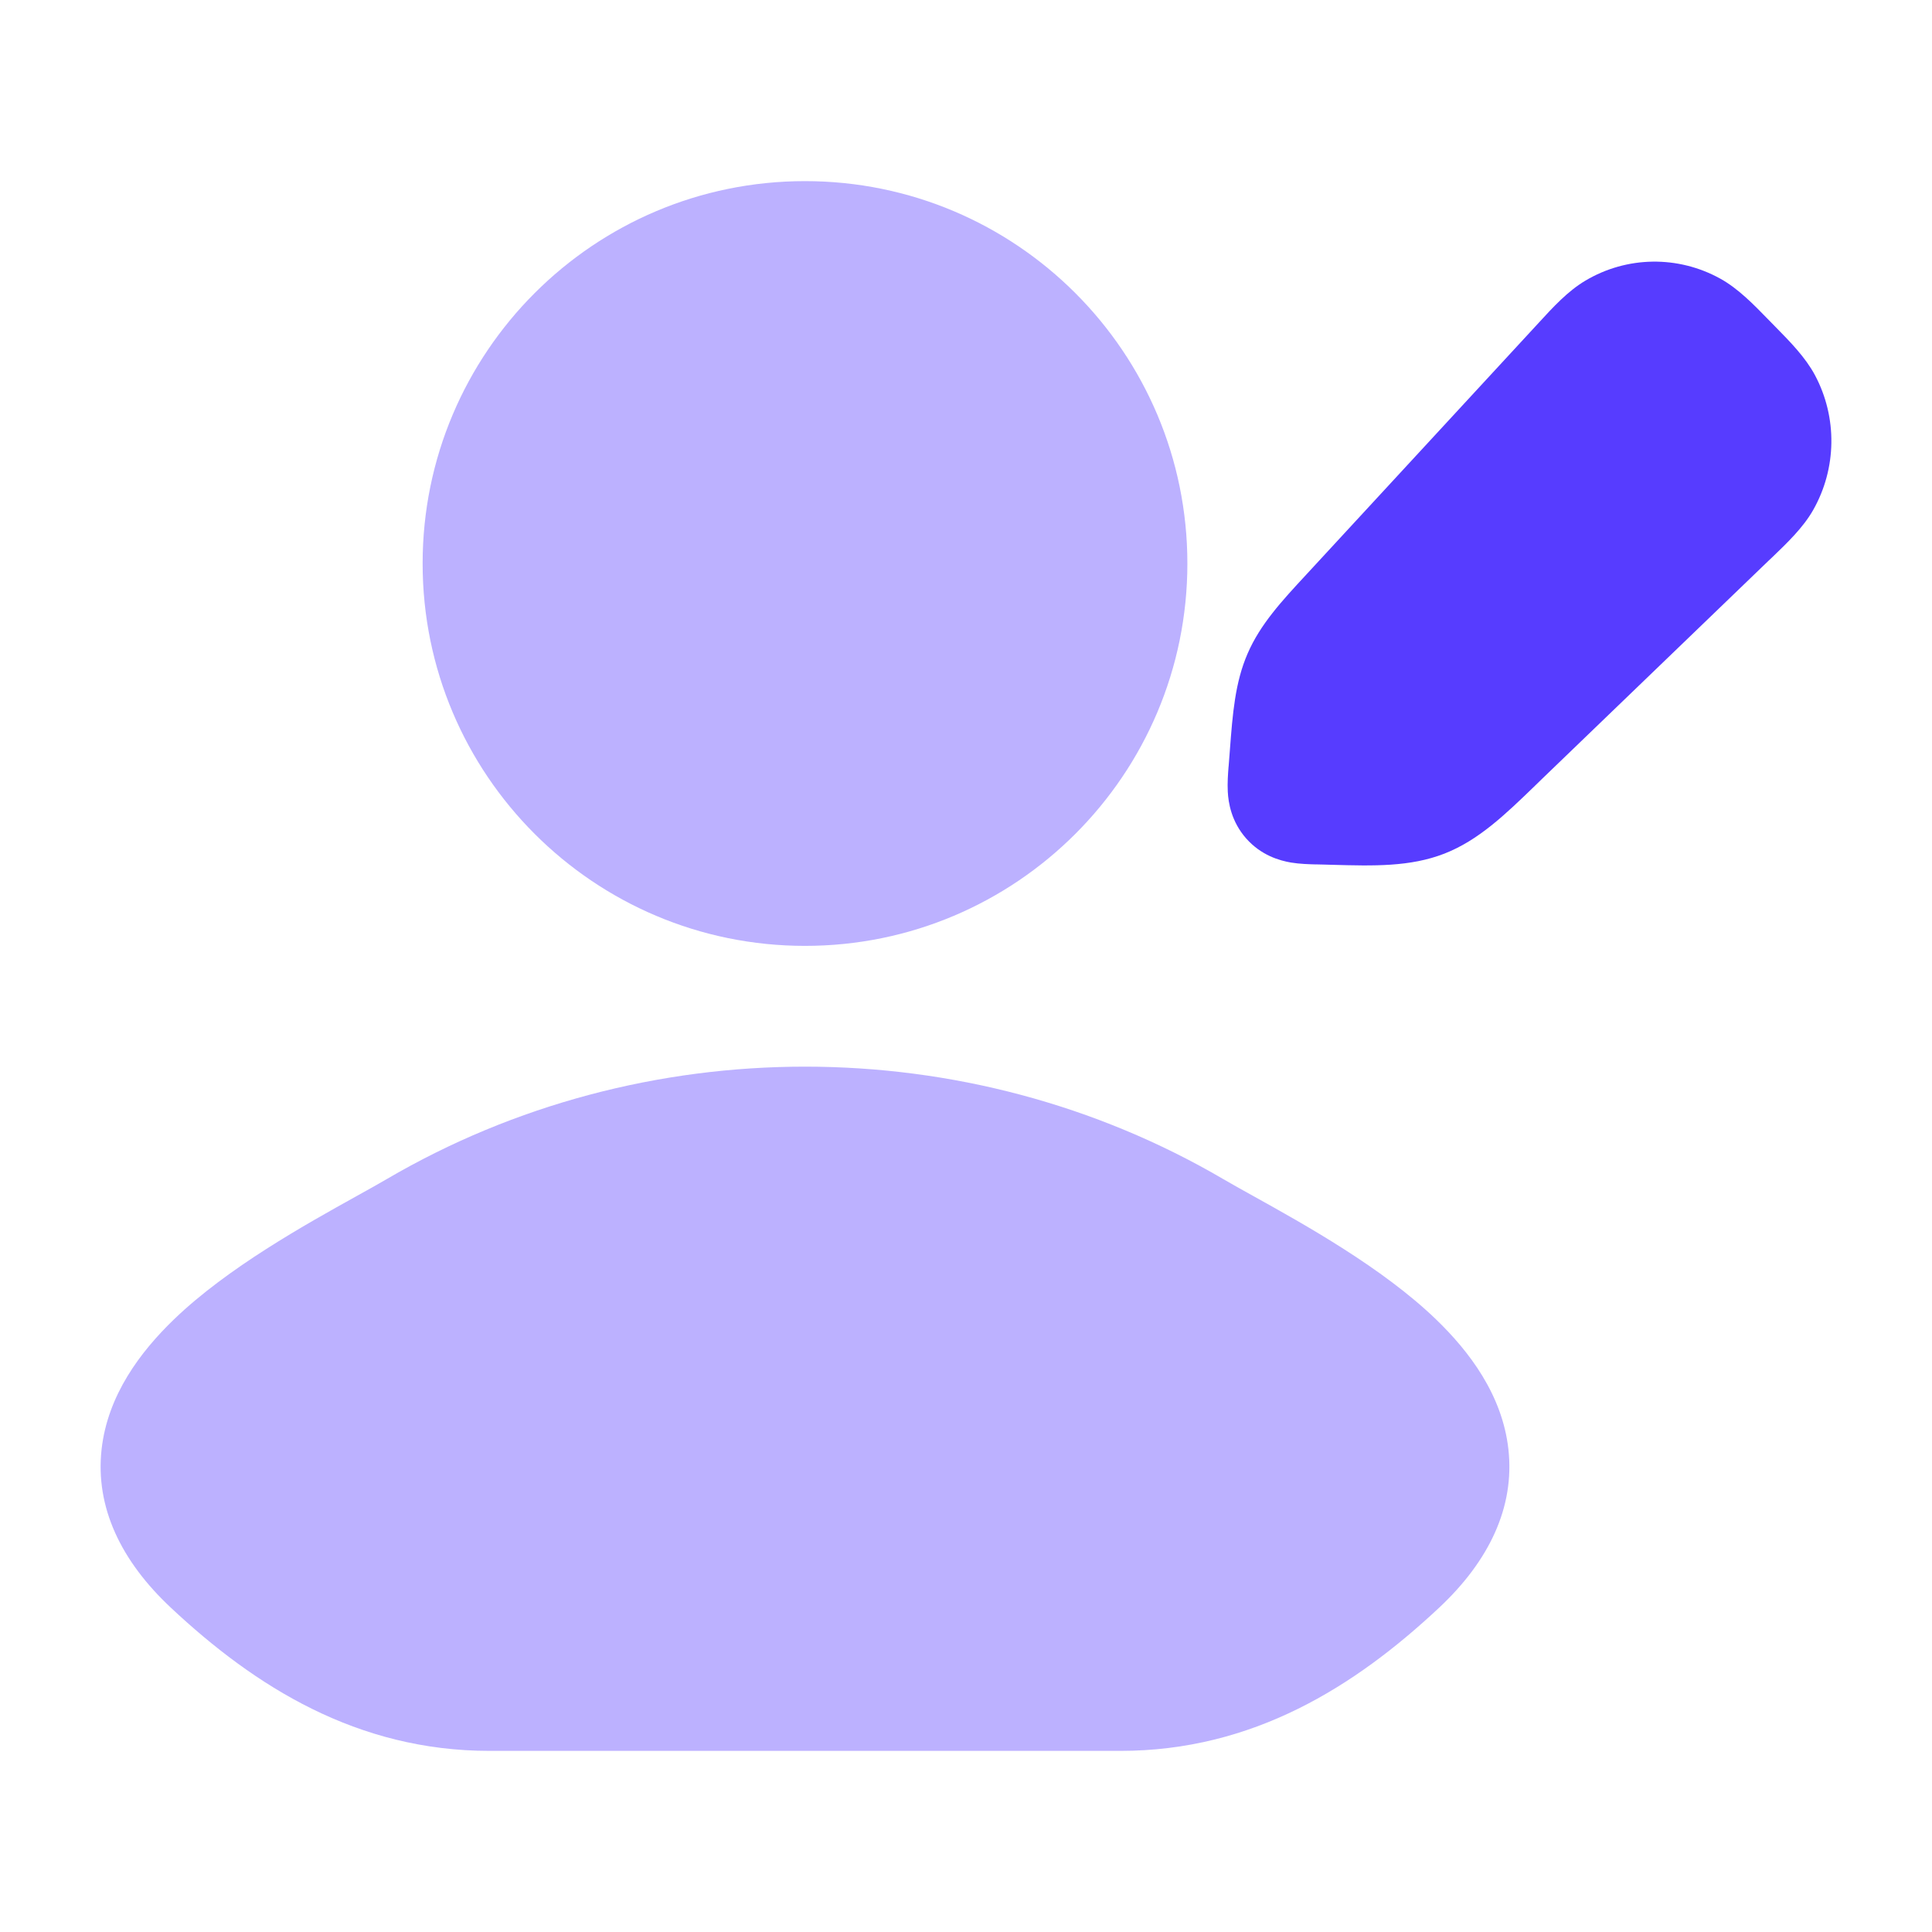
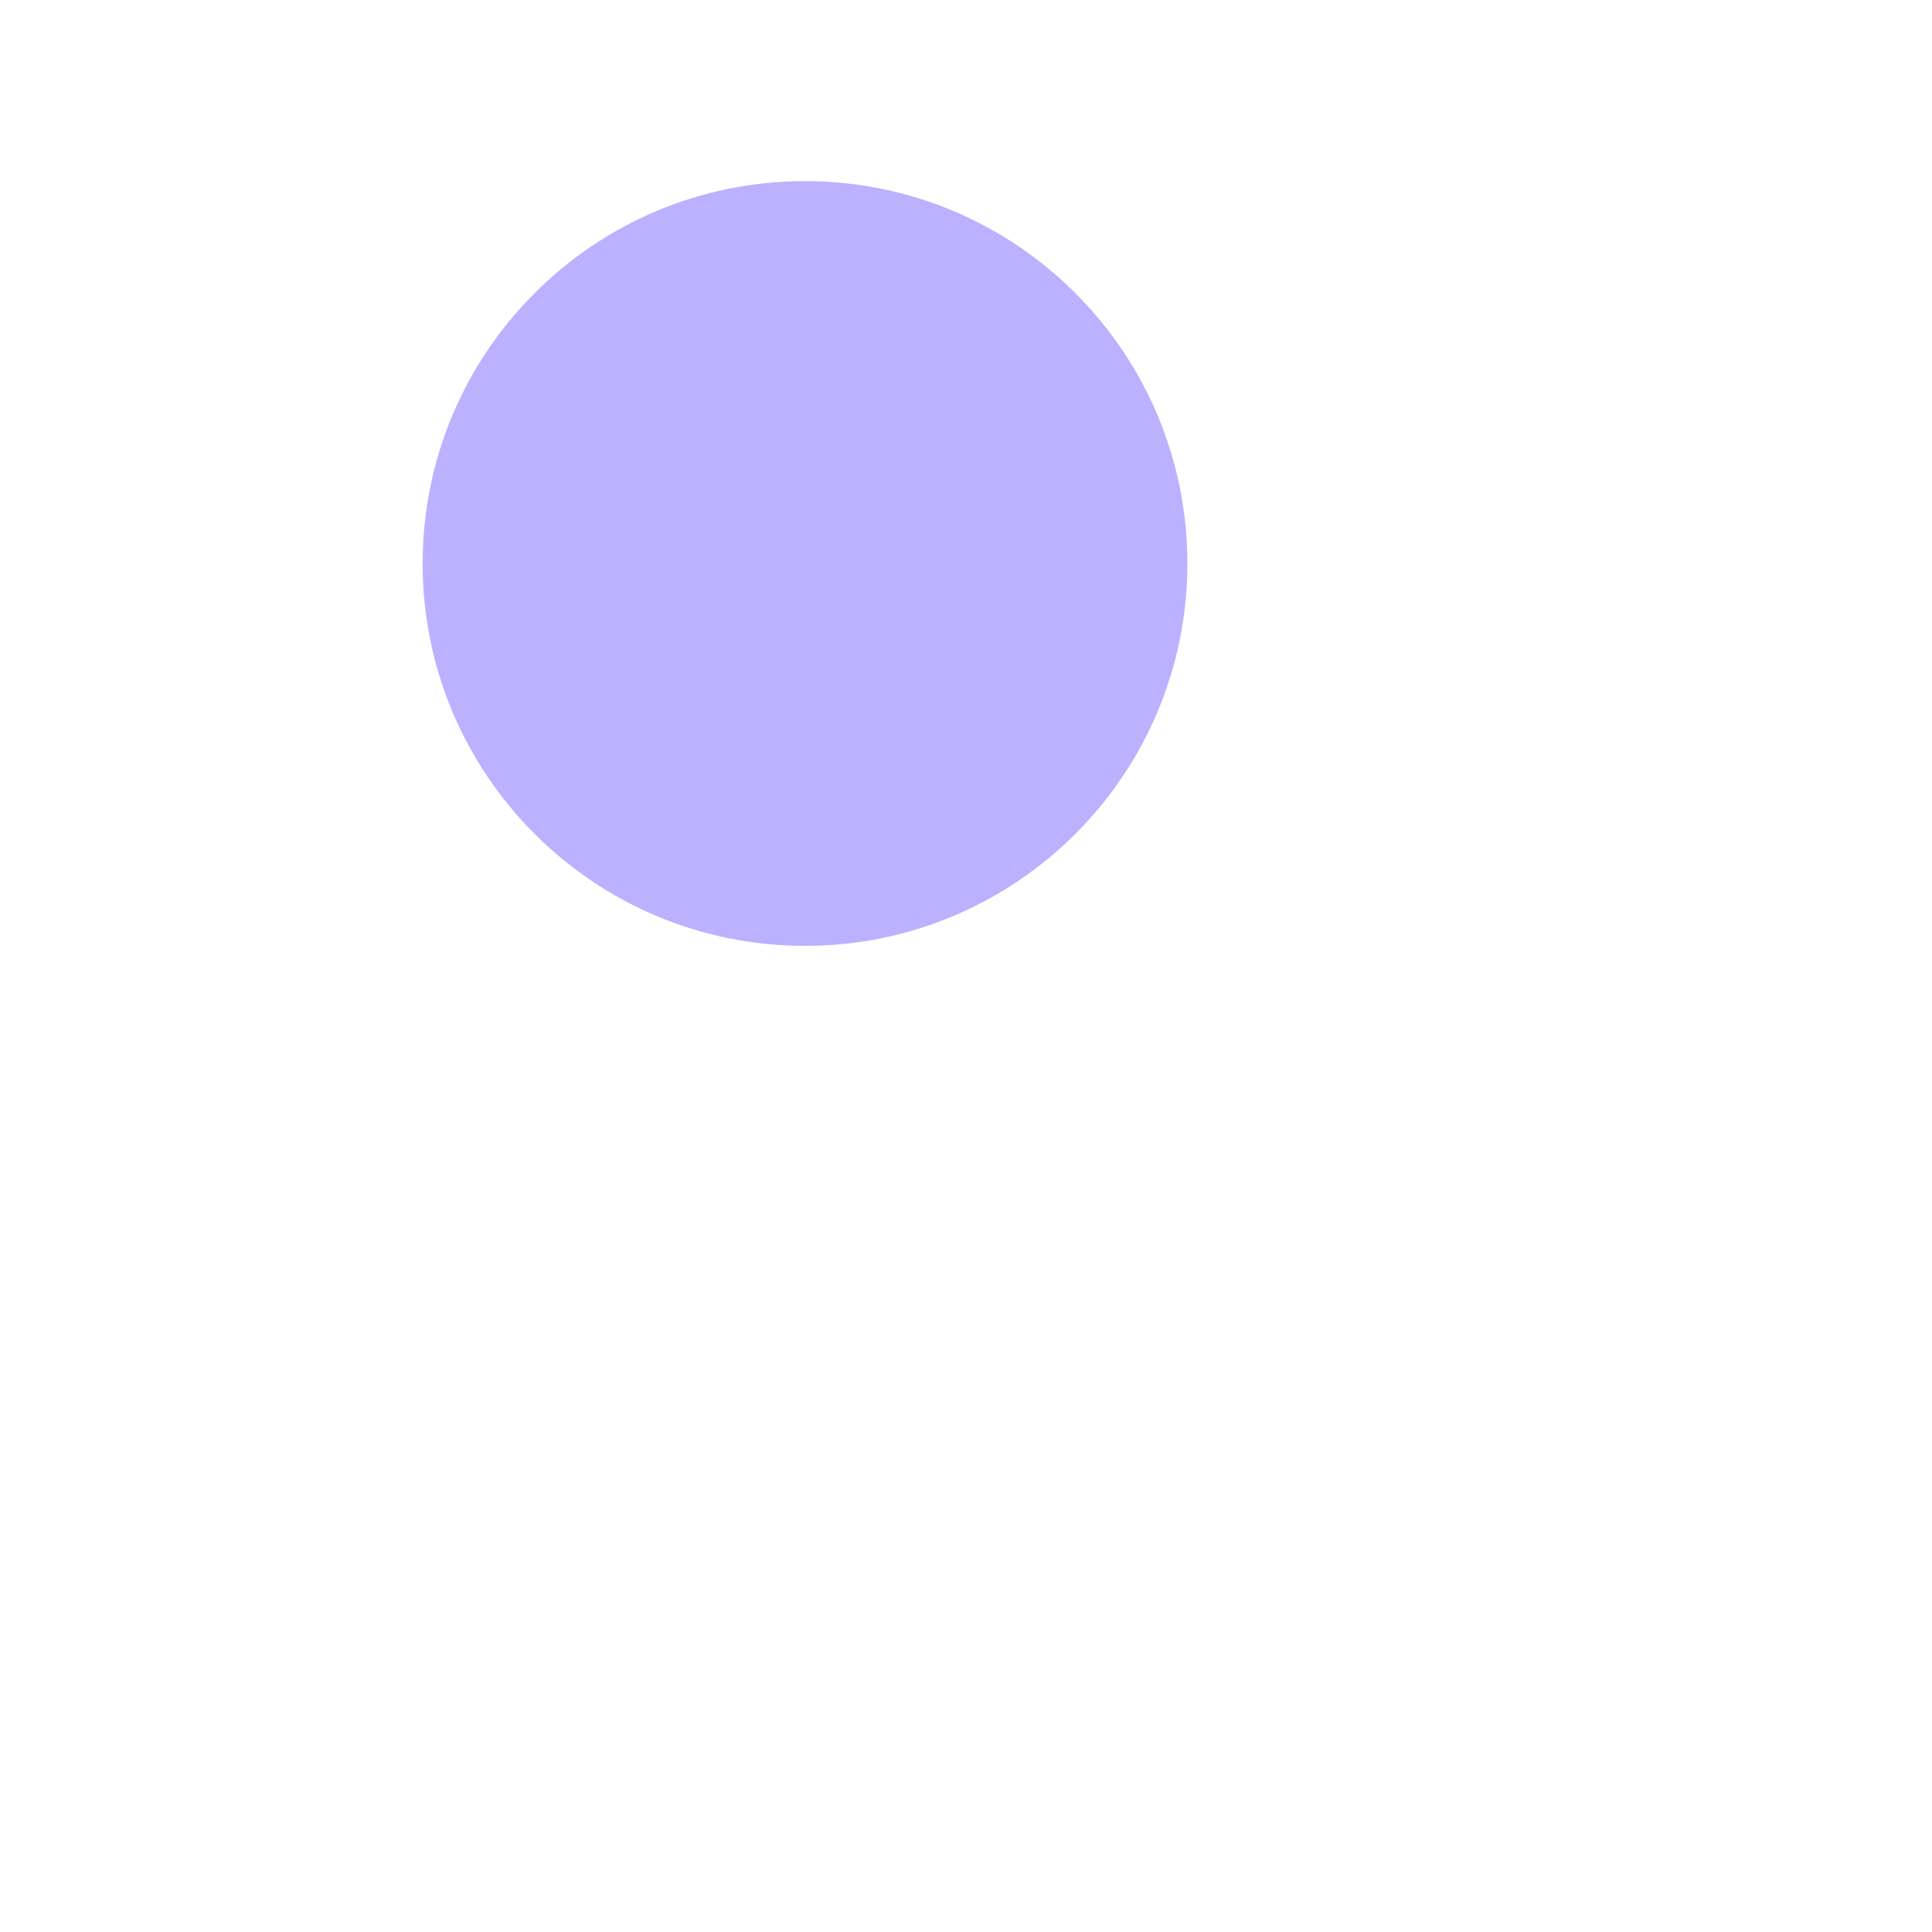
<svg xmlns="http://www.w3.org/2000/svg" width="24" height="24" viewBox="0 0 24 24" fill="none">
  <g opacity="0.4">
-     <path d="M4.801 14.649C7.984 12.784 12.016 12.784 15.199 14.649C15.3 14.708 15.425 14.778 15.568 14.857C16.201 15.209 17.173 15.748 17.838 16.389C18.254 16.79 18.663 17.33 18.738 18.004C18.818 18.725 18.496 19.391 17.88 19.969C16.829 20.954 15.562 21.75 13.919 21.75H6.081C4.438 21.75 3.17 20.954 2.12 19.969C1.504 19.391 1.182 18.725 1.262 18.004C1.337 17.33 1.746 16.79 2.162 16.389C2.827 15.748 3.799 15.209 4.432 14.857C4.574 14.778 4.7 14.708 4.801 14.649Z" fill="#573CFF" />
    <path d="M5.25 7C5.25 4.377 7.377 2.25 10 2.25C12.623 2.25 14.75 4.377 14.75 7C14.75 9.623 12.623 11.75 10 11.75C7.377 11.75 5.25 9.623 5.25 7Z" fill="#573CFF" />
  </g>
-   <path d="M19.693 3.487C20.209 3.18 20.846 3.171 21.371 3.462C21.591 3.584 21.782 3.78 21.961 3.964L22.009 4.013L22.057 4.062C22.237 4.245 22.428 4.439 22.547 4.662C22.826 5.187 22.817 5.82 22.523 6.337C22.398 6.556 22.201 6.744 22.016 6.922L22.016 6.922L21.966 6.969L19.145 9.686L19.069 9.76C18.697 10.12 18.367 10.438 17.943 10.604C17.517 10.77 17.061 10.757 16.549 10.743L16.444 10.74L16.36 10.738L16.341 10.738C16.267 10.736 16.146 10.733 16.038 10.715C15.897 10.691 15.667 10.627 15.48 10.415C15.296 10.206 15.259 9.972 15.252 9.835C15.246 9.727 15.255 9.607 15.261 9.531L15.263 9.512L15.271 9.408L15.278 9.318C15.312 8.868 15.342 8.477 15.499 8.117C15.656 7.755 15.921 7.468 16.225 7.14L16.285 7.075L19.071 4.057L19.118 4.006L19.118 4.006C19.291 3.817 19.476 3.616 19.693 3.487Z" fill="#573CFF" />
</svg>